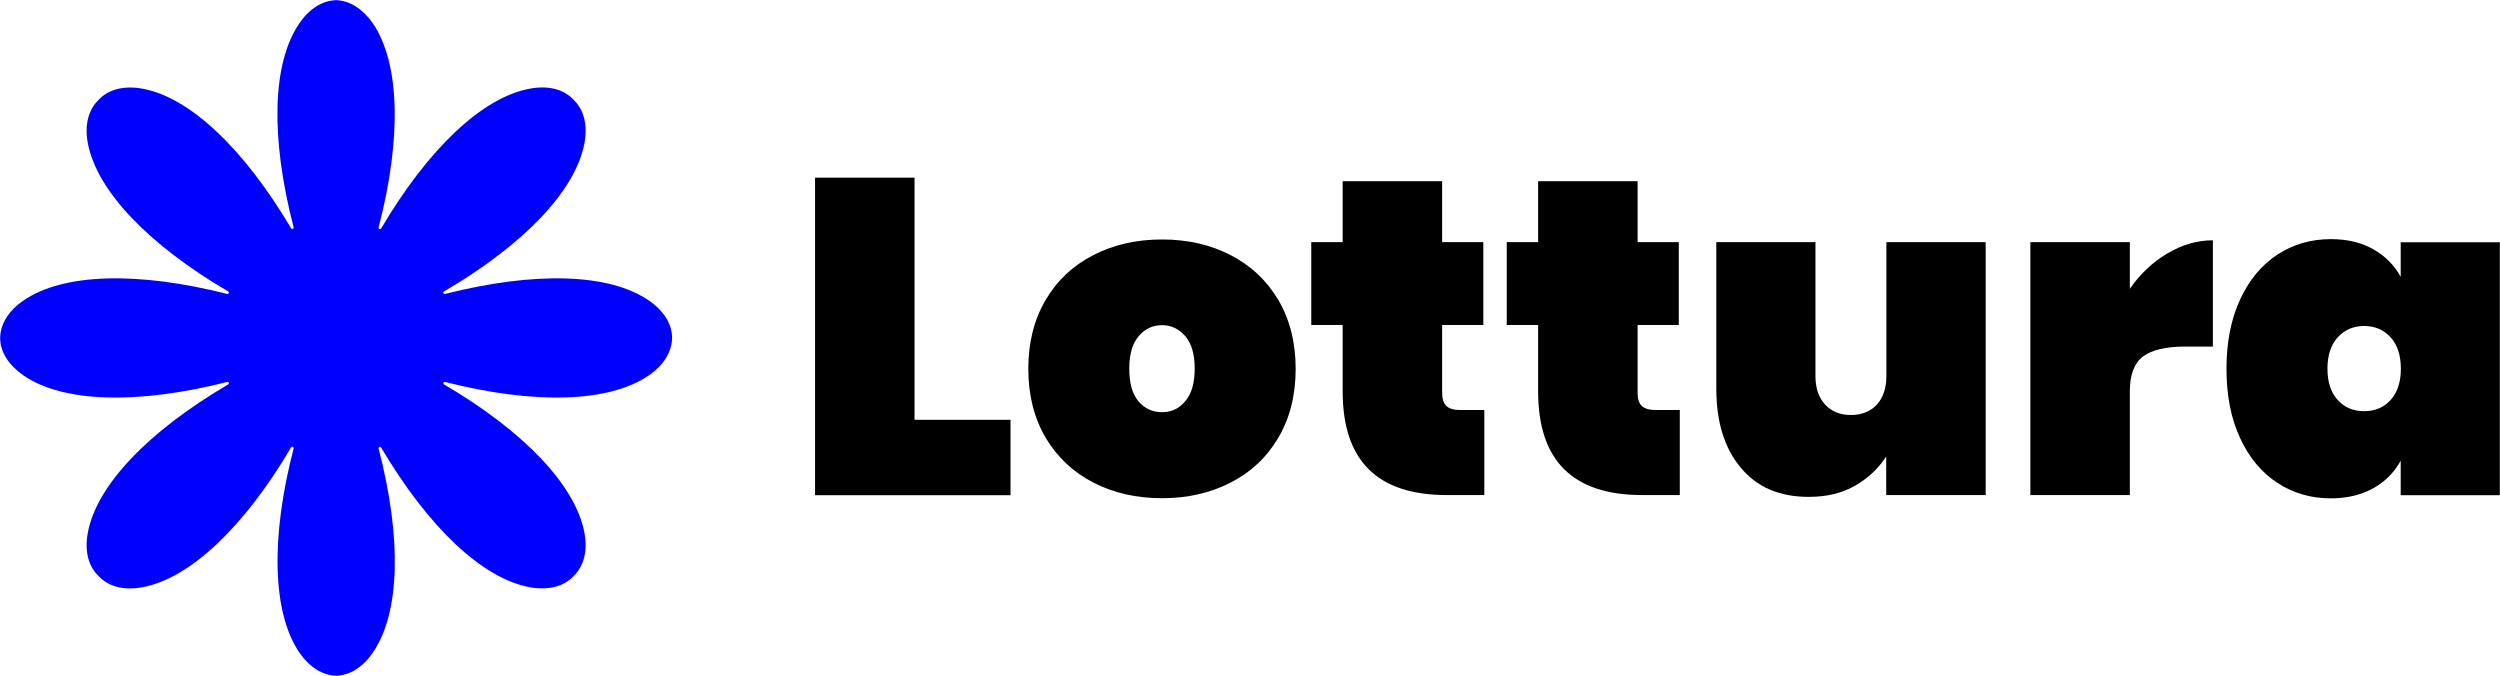
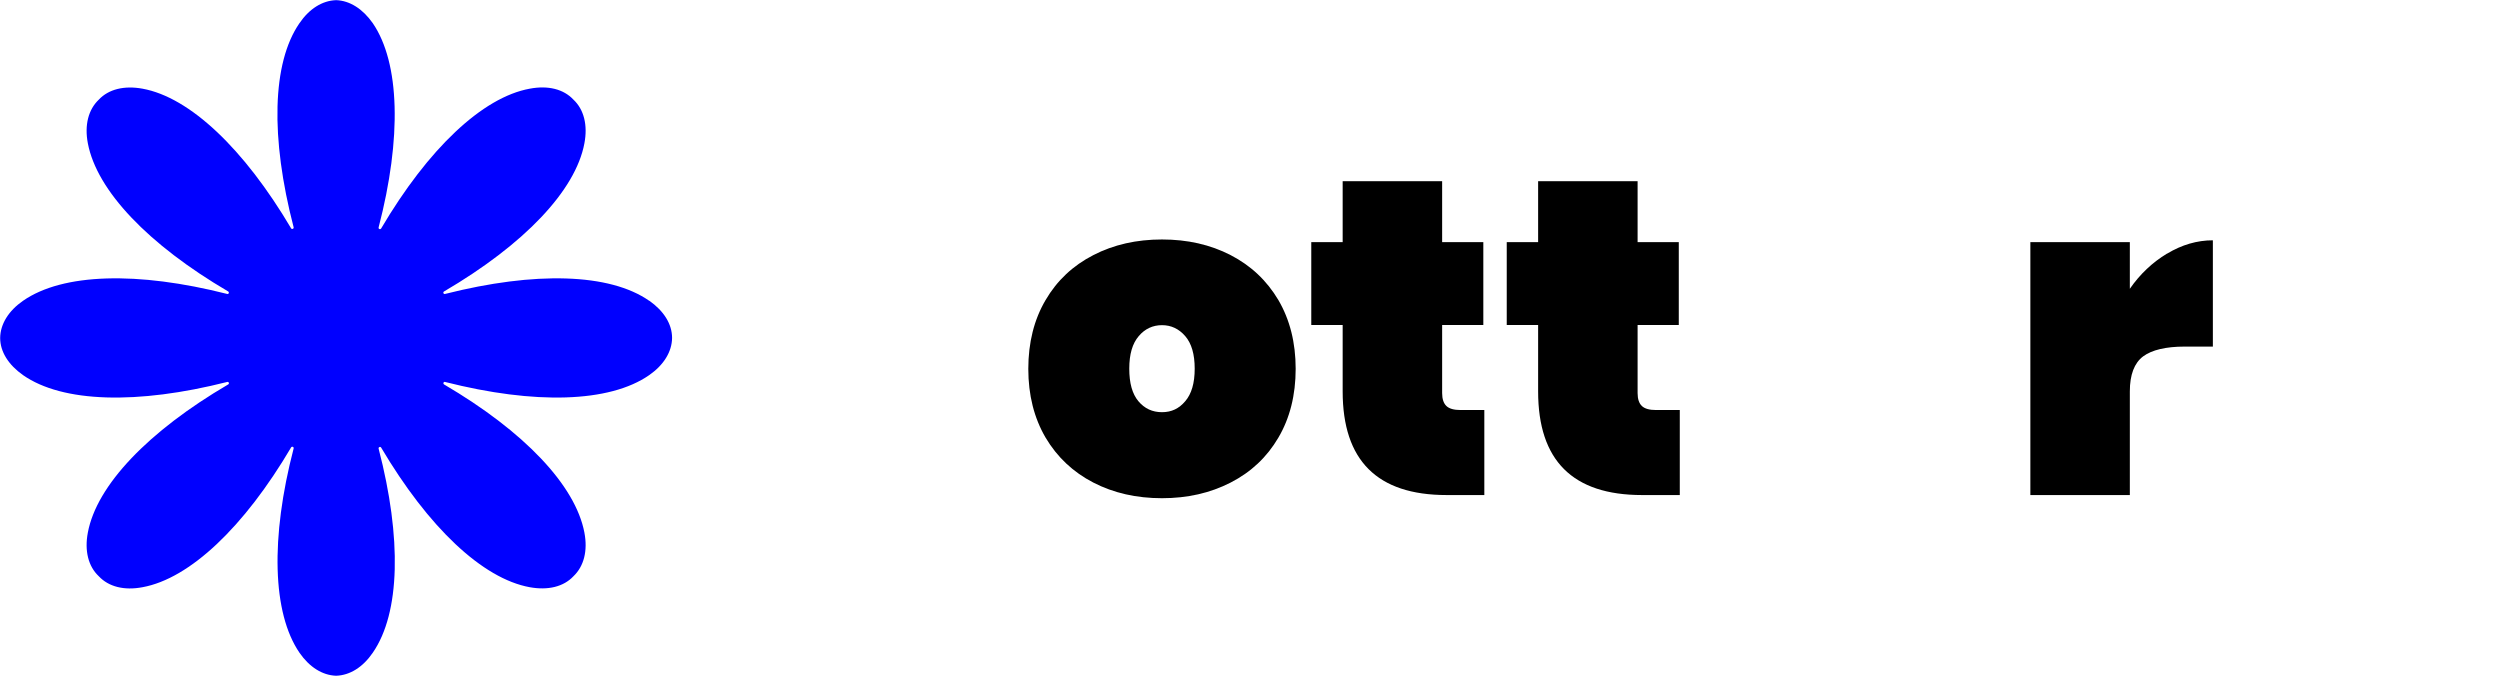
<svg xmlns="http://www.w3.org/2000/svg" id="Layer_2" data-name="Layer 2" viewBox="0 0 150.54 40.7">
  <defs>
    <style>
      .cls-1 {
        fill: blue;
      }
    </style>
  </defs>
  <g id="Layer_1-2" data-name="Layer 1">
    <g id="GLYPH">
      <path class="cls-1" d="M39.09,18.11c-2.38-1.66-6.88-1.78-12.29-.41-.09.03-.15-.1-.06-.15,4.81-2.82,7.92-6.07,8.45-8.92.21-1.1-.03-2.04-.66-2.63-.59-.63-1.52-.87-2.63-.66-2.85.52-6.12,3.62-8.95,8.42-.05.08-.18.03-.15-.07,1.4-5.39,1.28-9.9-.35-12.29-.61-.87-1.39-1.36-2.2-1.39h-.02c-.82.03-1.6.51-2.2,1.39-1.65,2.39-1.75,6.89-.35,12.28.03.09-.1.15-.15.07-2.84-4.8-6.1-7.89-8.95-8.41-1.1-.2-2.04.03-2.63.66-.63.6-.87,1.53-.66,2.63.54,2.85,3.64,6.1,8.45,8.92.08.05.03.18-.06.15-5.4-1.37-9.9-1.25-12.29.41-.88.61-1.37,1.41-1.38,2.24,0,.83.5,1.62,1.38,2.24,2.38,1.66,6.88,1.78,12.29.41.09-.03.15.1.06.15-4.81,2.82-7.92,6.07-8.45,8.92-.21,1.1.03,2.04.66,2.63.59.63,1.52.87,2.63.66,2.85-.52,6.12-3.62,8.95-8.42.05-.08.18-.03.15.07-1.4,5.39-1.28,9.9.35,12.29.6.87,1.38,1.36,2.2,1.39h.02c.82-.03,1.6-.51,2.2-1.39,1.65-2.39,1.75-6.89.35-12.28-.03-.09.1-.15.15-.07,2.84,4.8,6.1,7.89,8.95,8.41,1.1.2,2.04-.03,2.63-.66.63-.6.87-1.53.66-2.63-.54-2.85-3.64-6.1-8.45-8.92-.08-.05-.03-.18.06-.15,5.4,1.37,9.9,1.25,12.29-.41.88-.61,1.37-1.41,1.38-2.24,0-.83-.49-1.62-1.37-2.24Z" />
    </g>
    <g>
-       <path d="M55.07,25.28h5.78v4.54h-11.77V10.7h5.99v14.58Z" />
      <path d="M65.84,29.06c-1.22-.63-2.18-1.53-2.88-2.71-.69-1.18-1.04-2.56-1.04-4.14s.35-2.97,1.04-4.14c.69-1.18,1.65-2.08,2.88-2.71,1.22-.63,2.6-.94,4.13-.94s2.91.31,4.13.94c1.22.63,2.18,1.53,2.88,2.71.69,1.18,1.04,2.56,1.04,4.14s-.35,2.97-1.04,4.14c-.69,1.18-1.65,2.08-2.88,2.71s-2.6.94-4.13.94-2.91-.31-4.13-.94ZM71.37,24.16c.38-.44.57-1.09.57-1.96s-.19-1.52-.57-1.96c-.38-.44-.85-.66-1.4-.66s-1.03.22-1.4.66c-.38.44-.57,1.09-.57,1.96s.18,1.52.55,1.96c.37.44.84.66,1.42.66s1.03-.22,1.4-.66Z" />
      <path d="M89.38,24.71v5.1h-2.27c-4.18,0-6.26-2.08-6.26-6.24v-4h-1.89v-4.99h1.89v-3.67h5.99v3.67h2.48v4.99h-2.48v4.1c0,.36.09.62.26.78.17.16.45.24.85.24h1.43Z" />
      <path d="M101.15,24.71v5.1h-2.27c-4.18,0-6.26-2.08-6.26-6.24v-4h-1.89v-4.99h1.89v-3.67h5.99v3.67h2.48v4.99h-2.48v4.1c0,.36.09.62.26.78.17.16.45.24.85.24h1.43Z" />
-       <path d="M119.57,14.58v15.23h-5.99v-2.32c-.47.72-1.09,1.31-1.88,1.76-.78.45-1.71.67-2.79.67-1.75,0-3.11-.58-4.09-1.76-.98-1.17-1.47-2.75-1.47-4.75v-8.83h5.97v8.07c0,.72.19,1.29.58,1.71.39.42.9.63,1.55.63s1.19-.21,1.57-.63c.38-.42.57-.99.57-1.71v-8.07h5.99Z" />
      <path d="M130.5,15.27c.88-.53,1.8-.8,2.75-.8v6.4h-1.7c-1.13,0-1.97.2-2.5.59-.53.4-.8,1.1-.8,2.11v6.24h-5.99v-15.23h5.99v2.81c.61-.88,1.36-1.59,2.24-2.12Z" />
-       <path d="M134.89,18.03c.55-1.18,1.3-2.08,2.25-2.7.95-.62,2.02-.93,3.21-.93.99,0,1.84.2,2.56.61s1.27.96,1.65,1.66v-2.08h5.97v15.23h-5.97v-2.08c-.38.7-.93,1.26-1.65,1.66s-1.57.61-2.56.61c-1.19,0-2.26-.31-3.21-.93-.95-.62-1.71-1.52-2.25-2.7-.55-1.18-.82-2.57-.82-4.17s.27-2.99.82-4.17ZM143.95,20.31c-.41-.45-.94-.68-1.59-.68s-1.18.23-1.59.68c-.41.45-.62,1.08-.62,1.89s.21,1.44.62,1.89c.41.45.94.67,1.59.67s1.18-.22,1.59-.67c.41-.45.62-1.08.62-1.89s-.21-1.44-.62-1.89Z" />
    </g>
  </g>
</svg>